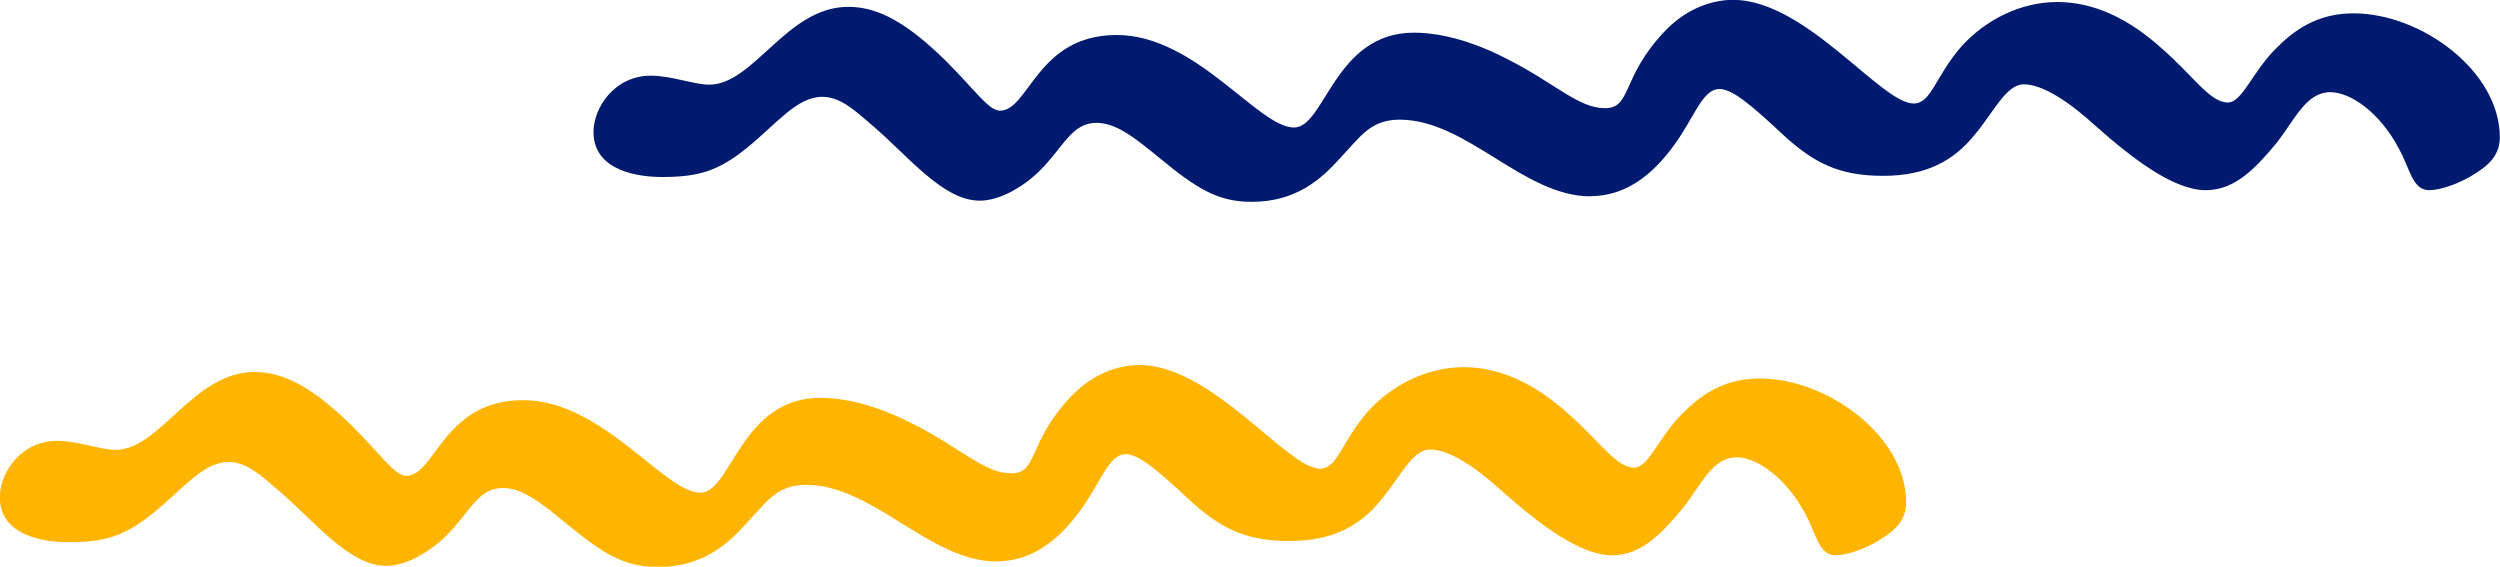
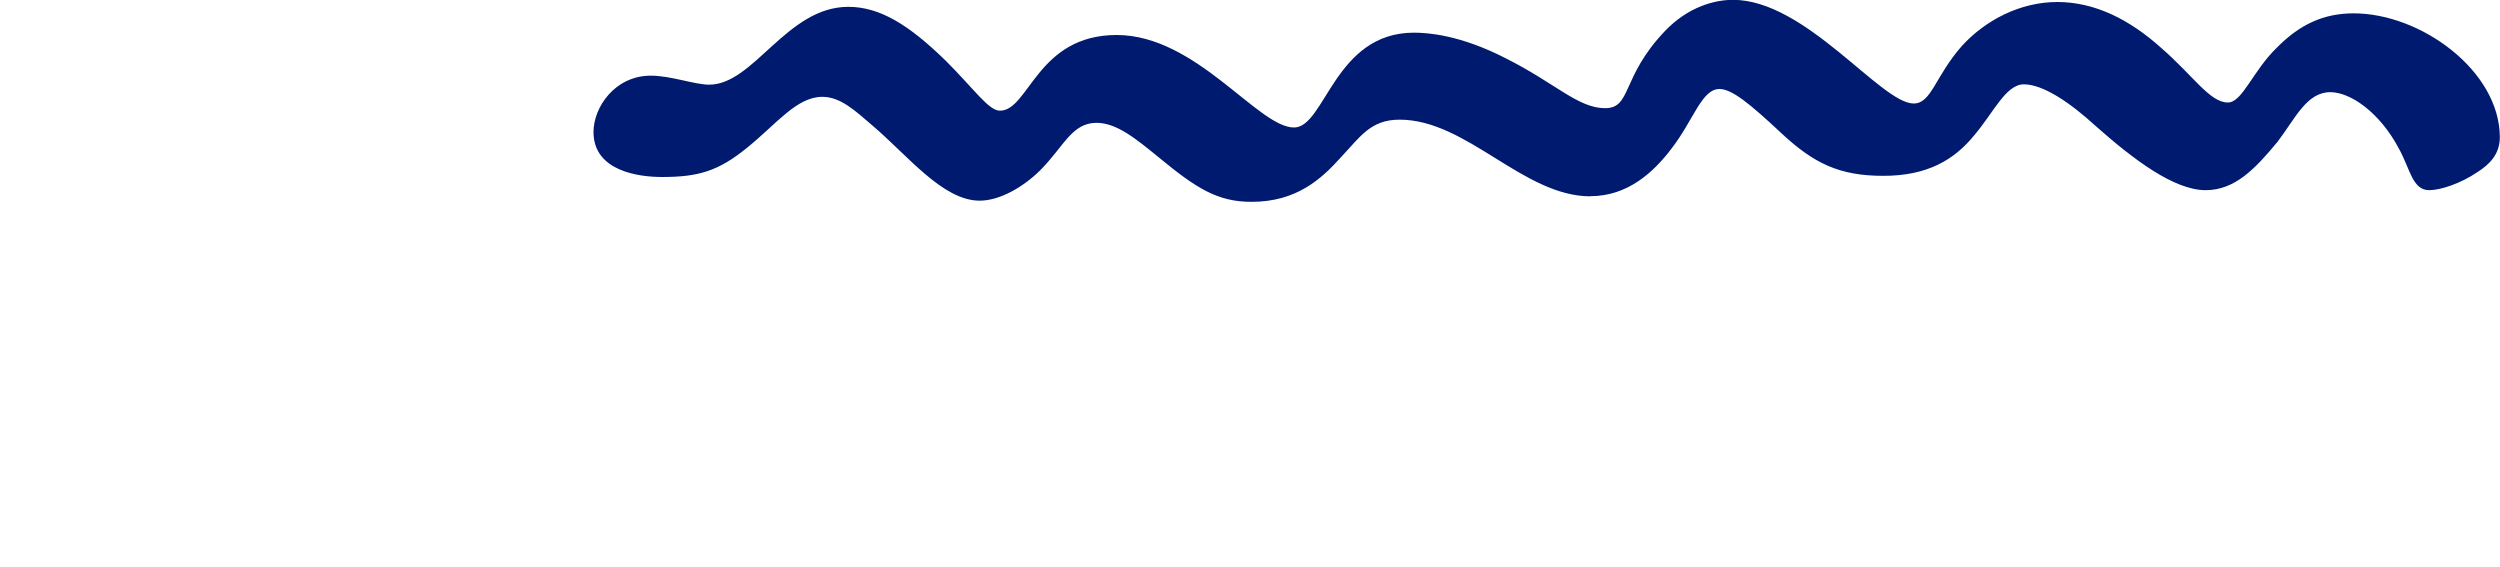
<svg xmlns="http://www.w3.org/2000/svg" viewBox="0 0 150 34">
-   <path d="M59.81 33.68c2.22 0 3.77-1.42 4.85-2.84 1.35-1.75 1.82-3.59 2.89-3.59.74 0 1.82.88 3.7 2.64 1.96 1.83 3.5 2.57 6.13 2.57s4.25-.95 5.46-2.44c1.15-1.35 1.89-3.05 2.97-3.05 1.15 0 2.76 1.08 4.31 2.5 2.29 2.03 4.71 3.85 6.6 3.85 1.75 0 2.97-1.28 4.31-2.9 1.08-1.42 1.75-2.98 3.17-2.98 1.21 0 2.97 1.22 4.11 3.38.68 1.22.81 2.5 1.82 2.5.68 0 1.89-.4 2.89-1.08.74-.47 1.35-1.08 1.35-2.1-.01-3.98-4.73-7.43-8.77-7.43-1.82 0-3.24.68-4.58 2.03-1.48 1.42-2.09 3.32-2.97 3.32-1.08 0-2.09-1.62-3.97-3.25-1.95-1.76-4.04-2.78-6.26-2.78s-4.31 1.08-5.73 2.64c-1.61 1.83-1.82 3.45-2.89 3.45-1.96 0-6.47-6.22-10.84-6.22-1.08 0-2.69.4-4.11 1.9-2.62 2.77-1.96 4.6-3.57 4.6s-2.97-1.49-5.93-2.98c-2.76-1.42-4.71-1.55-5.53-1.55-4.78 0-5.33 5.69-7.2 5.69-2.16 0-5.86-5.55-10.64-5.55s-5.26 4.54-7 4.54c-.68 0-1.48-1.22-3.24-2.98-2.22-2.17-3.97-3.25-5.86-3.25-3.7 0-5.66 4.67-8.35 4.67-.88 0-2.29-.54-3.5-.54-2.16 0-3.44 1.9-3.44 3.38 0 2.37 2.76 2.7 4.11 2.7 2.16 0 3.37-.34 5.11-1.76 1.76-1.42 2.97-3.05 4.51-3.05 1.08 0 1.96.82 2.97 1.69 2.16 1.83 4.25 4.54 6.47 4.54 1.21 0 2.62-.82 3.64-1.83 1.41-1.42 1.89-2.84 3.37-2.84 1.21 0 2.36.95 3.77 2.1 2.22 1.83 3.5 2.64 5.53 2.64 2.69 0 4.18-1.35 5.39-2.7 1.15-1.22 1.76-2.23 3.5-2.23 4.04 0 7.41 4.6 11.45 4.6h-.02Z" style="fill:#ffb500" />
  <path d="M95.43 11.77c2.22 0 3.77-1.42 4.85-2.84 1.35-1.75 1.82-3.59 2.89-3.59.74 0 1.82.88 3.7 2.64 1.96 1.83 3.5 2.57 6.13 2.57s4.25-.95 5.46-2.44c1.15-1.35 1.89-3.05 2.97-3.05 1.15 0 2.76 1.08 4.31 2.5 2.29 2.03 4.71 3.85 6.6 3.85 1.75 0 2.97-1.28 4.31-2.9 1.08-1.42 1.75-2.98 3.17-2.98 1.21 0 2.97 1.22 4.11 3.38.68 1.22.81 2.5 1.82 2.5.68 0 1.89-.4 2.89-1.08.74-.47 1.35-1.08 1.35-2.1-.01-3.98-4.73-7.43-8.77-7.43-1.82 0-3.24.68-4.58 2.03-1.48 1.42-2.09 3.32-2.97 3.32-1.08 0-2.09-1.62-3.97-3.25-1.95-1.76-4.04-2.78-6.26-2.78s-4.31 1.08-5.73 2.64c-1.61 1.83-1.82 3.45-2.89 3.45-1.96 0-6.47-6.22-10.84-6.22-1.08 0-2.69.4-4.11 1.9-2.62 2.77-1.96 4.6-3.57 4.6S93.33 5 90.37 3.51c-2.76-1.42-4.71-1.55-5.53-1.55-4.78 0-5.33 5.69-7.2 5.69-2.16 0-5.86-5.55-10.64-5.55s-5.26 4.54-7 4.54c-.68 0-1.48-1.22-3.24-2.98C54.54 1.49 52.79.41 50.9.41c-3.7 0-5.66 4.67-8.35 4.67-.88 0-2.29-.54-3.5-.54-2.16 0-3.44 1.9-3.44 3.38 0 2.37 2.76 2.7 4.11 2.7 2.16 0 3.37-.34 5.11-1.76 1.76-1.42 2.97-3.05 4.51-3.05 1.08 0 1.96.82 2.97 1.69 2.16 1.83 4.25 4.54 6.47 4.54 1.21 0 2.62-.82 3.64-1.83 1.41-1.42 1.89-2.84 3.37-2.84 1.21 0 2.36.95 3.77 2.1 2.22 1.83 3.5 2.64 5.53 2.64 2.69 0 4.18-1.35 5.39-2.7 1.15-1.22 1.76-2.23 3.5-2.23 4.04 0 7.41 4.6 11.45 4.6l-.02.01Z" style="fill:#001a70" />
</svg>